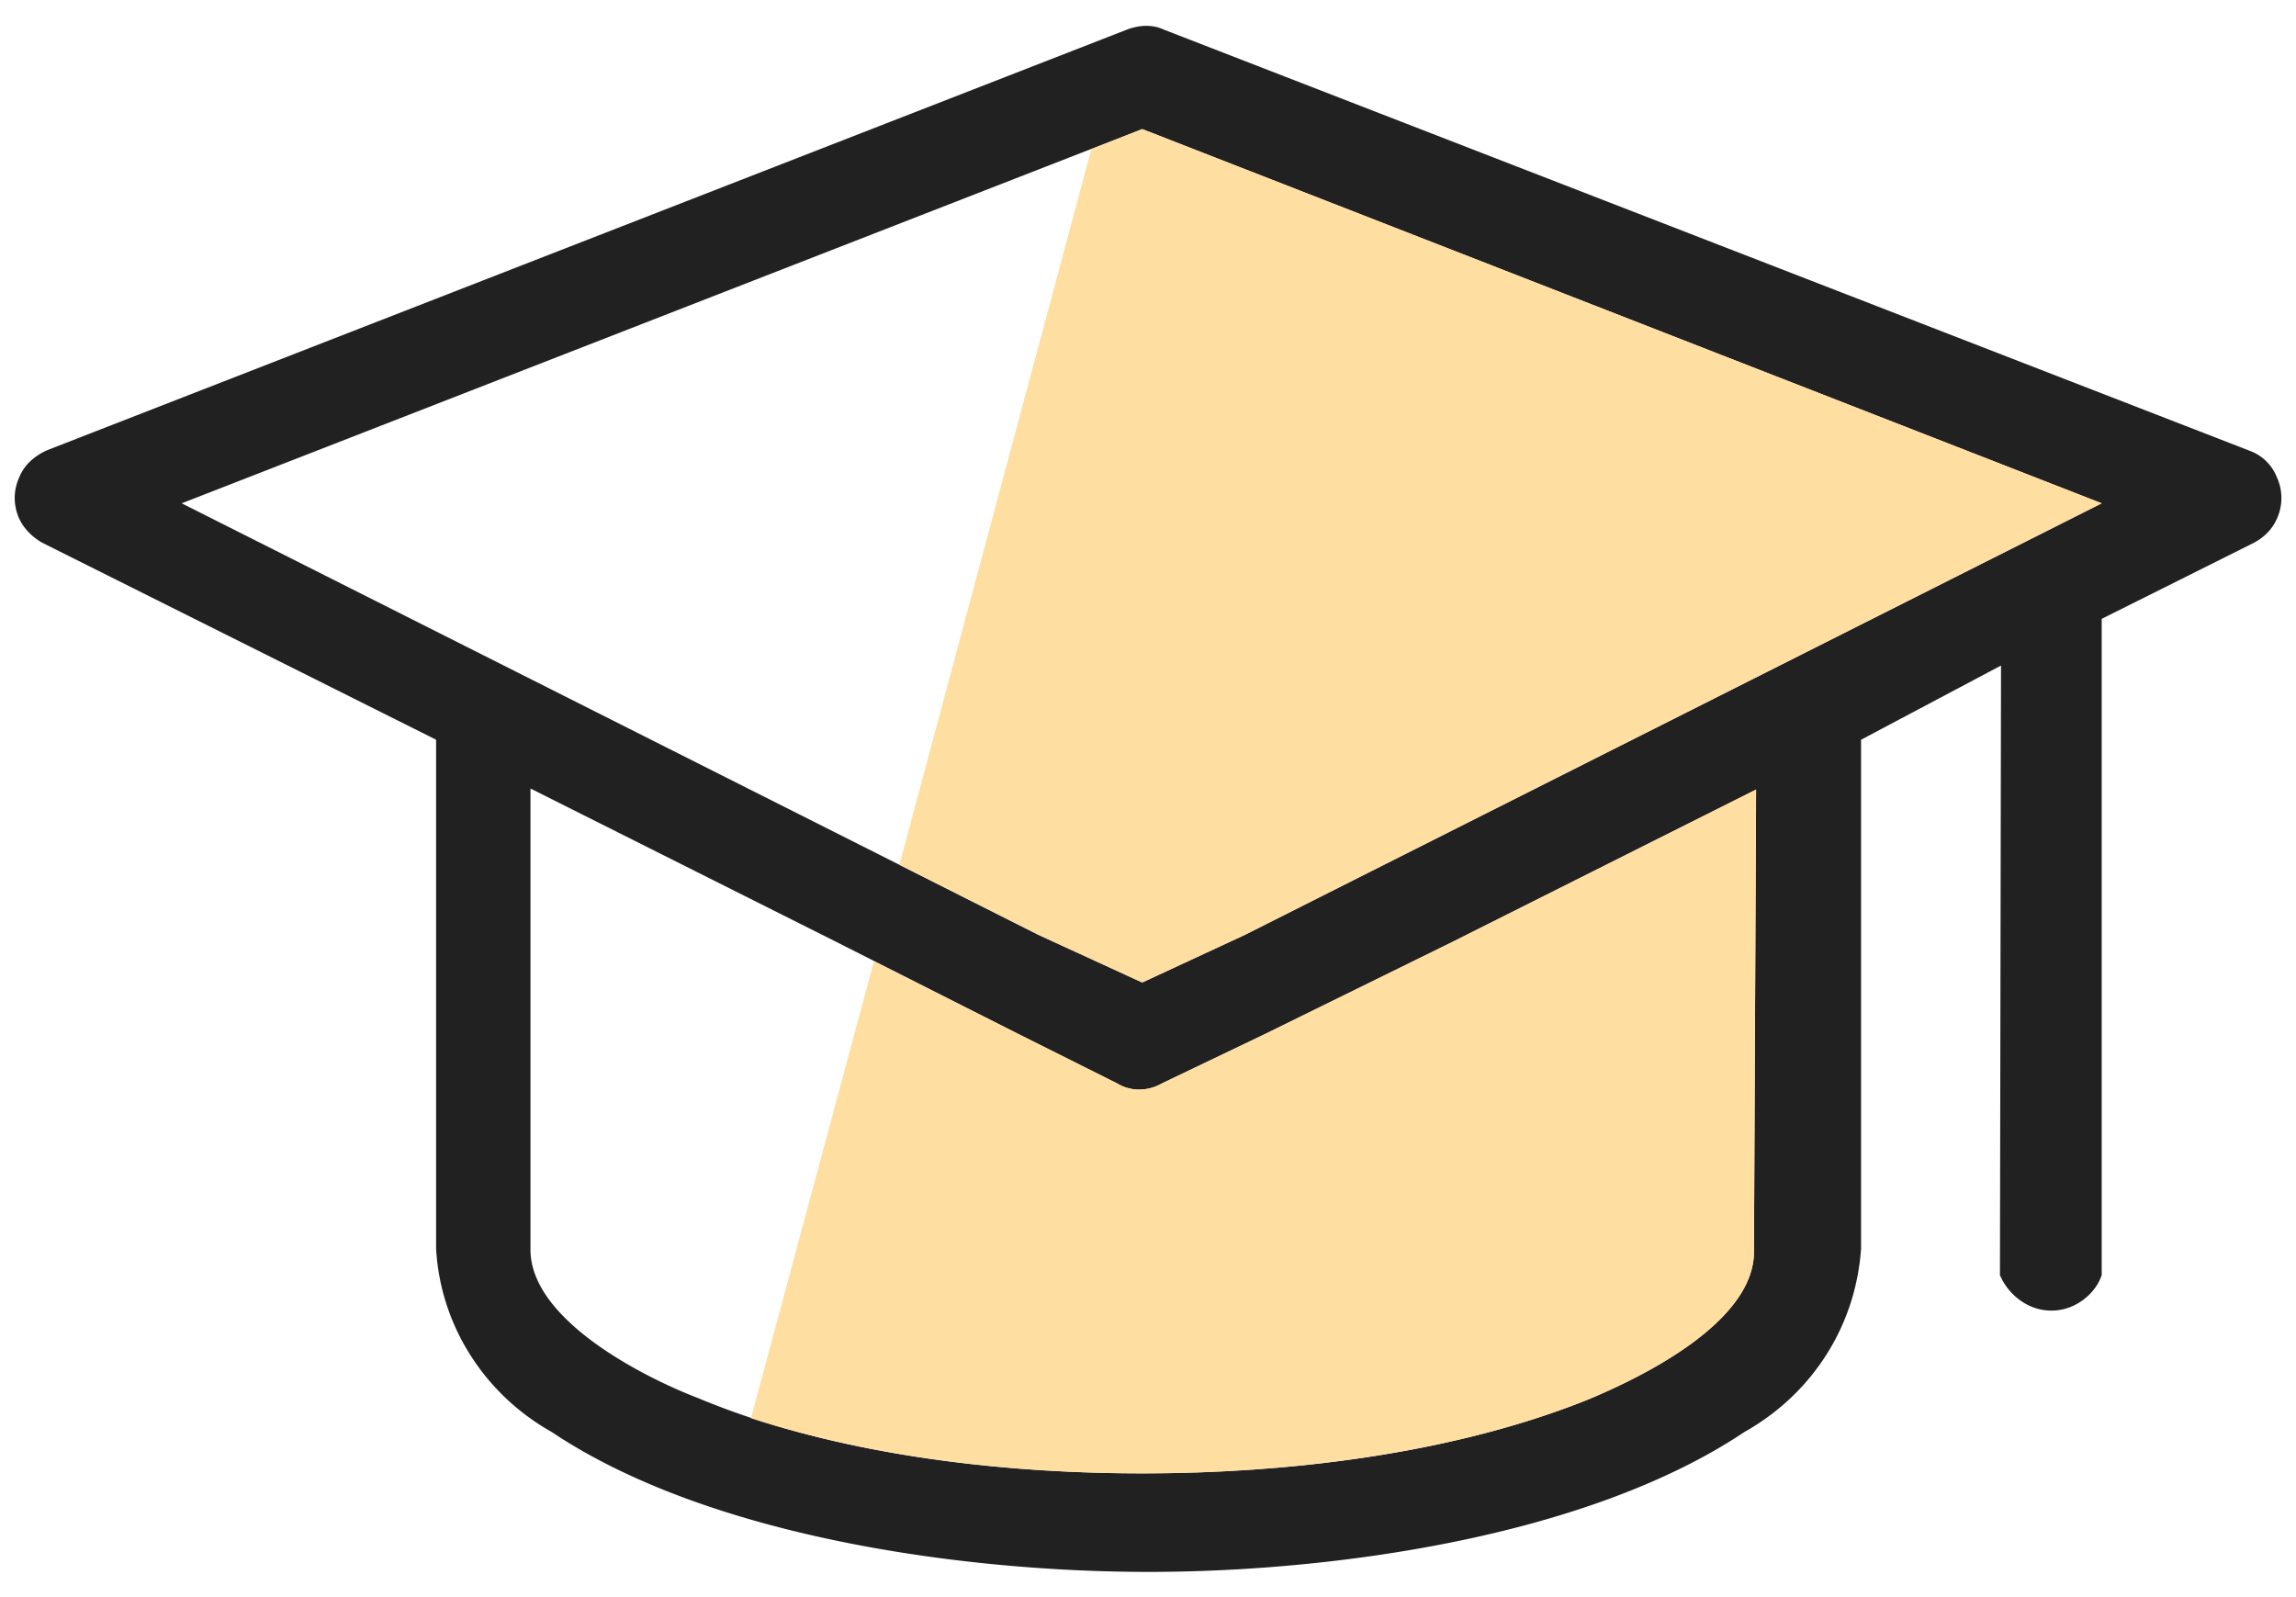
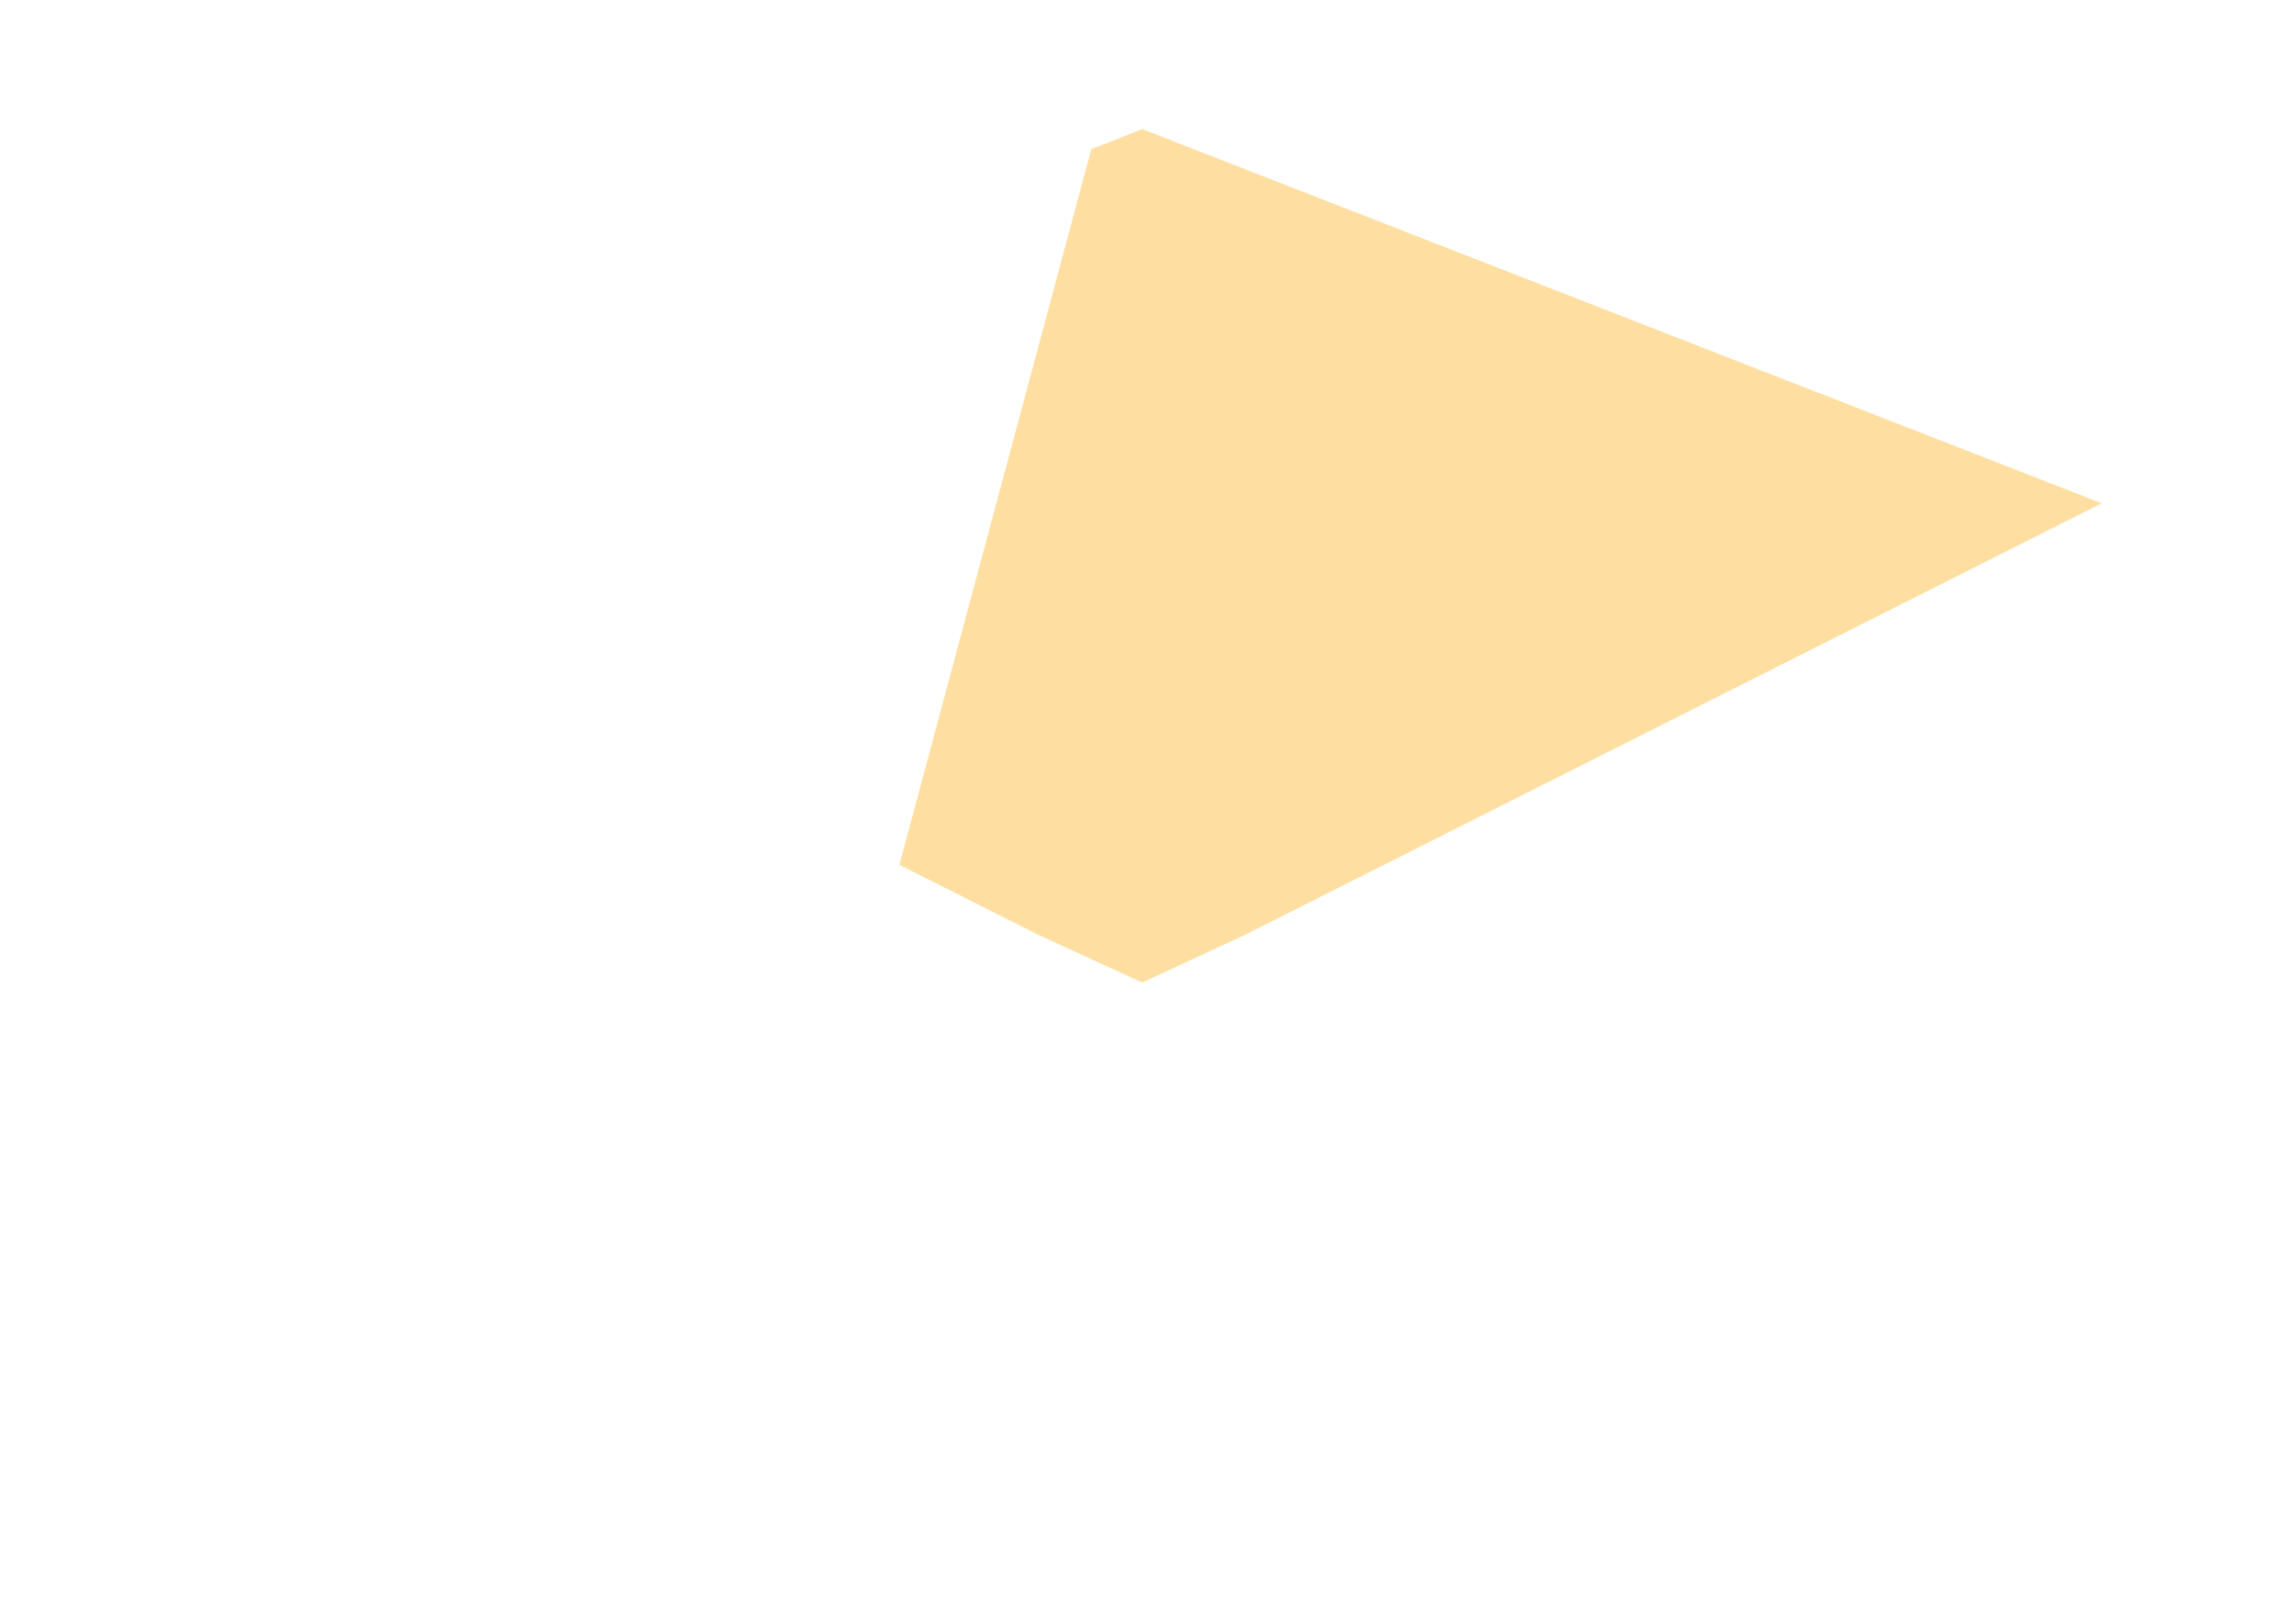
<svg xmlns="http://www.w3.org/2000/svg" width="69" height="48" fill="none">
-   <path fill="#212121" fill-rule="evenodd" d="M67.653 13.565 34.963.885c-.35-.16-.733-.128-1.084 0L1.413 13.532c-.35.16-.669.415-.828.797-.16.35-.191.733-.064 1.115.127.383.414.67.733.86l11.852 5.927v15.294c.128 2.293 1.434 4.364 3.473 5.512 4.716 3.154 12.363 4.205 17.939 4.205 5.544 0 13.19-1.051 17.906-4.205 2.04-1.147 3.346-3.187 3.505-5.512V22.232l4.206-2.23-.032 18.32c.16.382.478.733.892.924a1.56 1.56 0 0 0 1.306 0c.415-.191.733-.542.86-.924V18.599l4.589-2.294c.35-.19.605-.477.733-.86a1.497 1.497 0 0 0-.064-1.115 1.383 1.383 0 0 0-.765-.765ZM5.46 15.127 34.326 3.879 63.16 15.127 37.416 28.093l-3.09 1.434-3.123-1.434L5.46 15.126Zm47.315 8.602-.064 13.892c0 2.135-3.41 3.792-5.034 4.46-4.079 1.626-8.985 2.2-13.35 2.2-4.366 0-9.304-.574-13.35-2.263-1.657-.637-5.035-2.358-5.035-4.46v-13.86l9.145 4.587 5.544 2.804 2.93 1.466c.415.255.925.255 1.37 0l3.06-1.466 5.64-2.772 9.144-4.588Z" clip-rule="evenodd" />
  <path fill="#FFDEA1" fill-rule="evenodd" d="m37.416 28.094 25.745-12.968L34.326 3.88l-1.53.605-5.767 21.507 4.174 2.103 3.123 1.434 3.09-1.434Z" clip-rule="evenodd" />
-   <path fill="#FFDEA1" fill-rule="evenodd" d="m43.63 28.318-5.64 2.772-3.06 1.465c-.445.255-.955.255-1.37 0l-2.93-1.465-4.366-2.199-3.696 13.733c3.728 1.21 7.934 1.656 11.757 1.656 4.365 0 9.272-.573 13.35-2.198 1.626-.67 5.035-2.326 5.035-4.46l.063-13.892-9.144 4.588Z" clip-rule="evenodd" />
</svg>